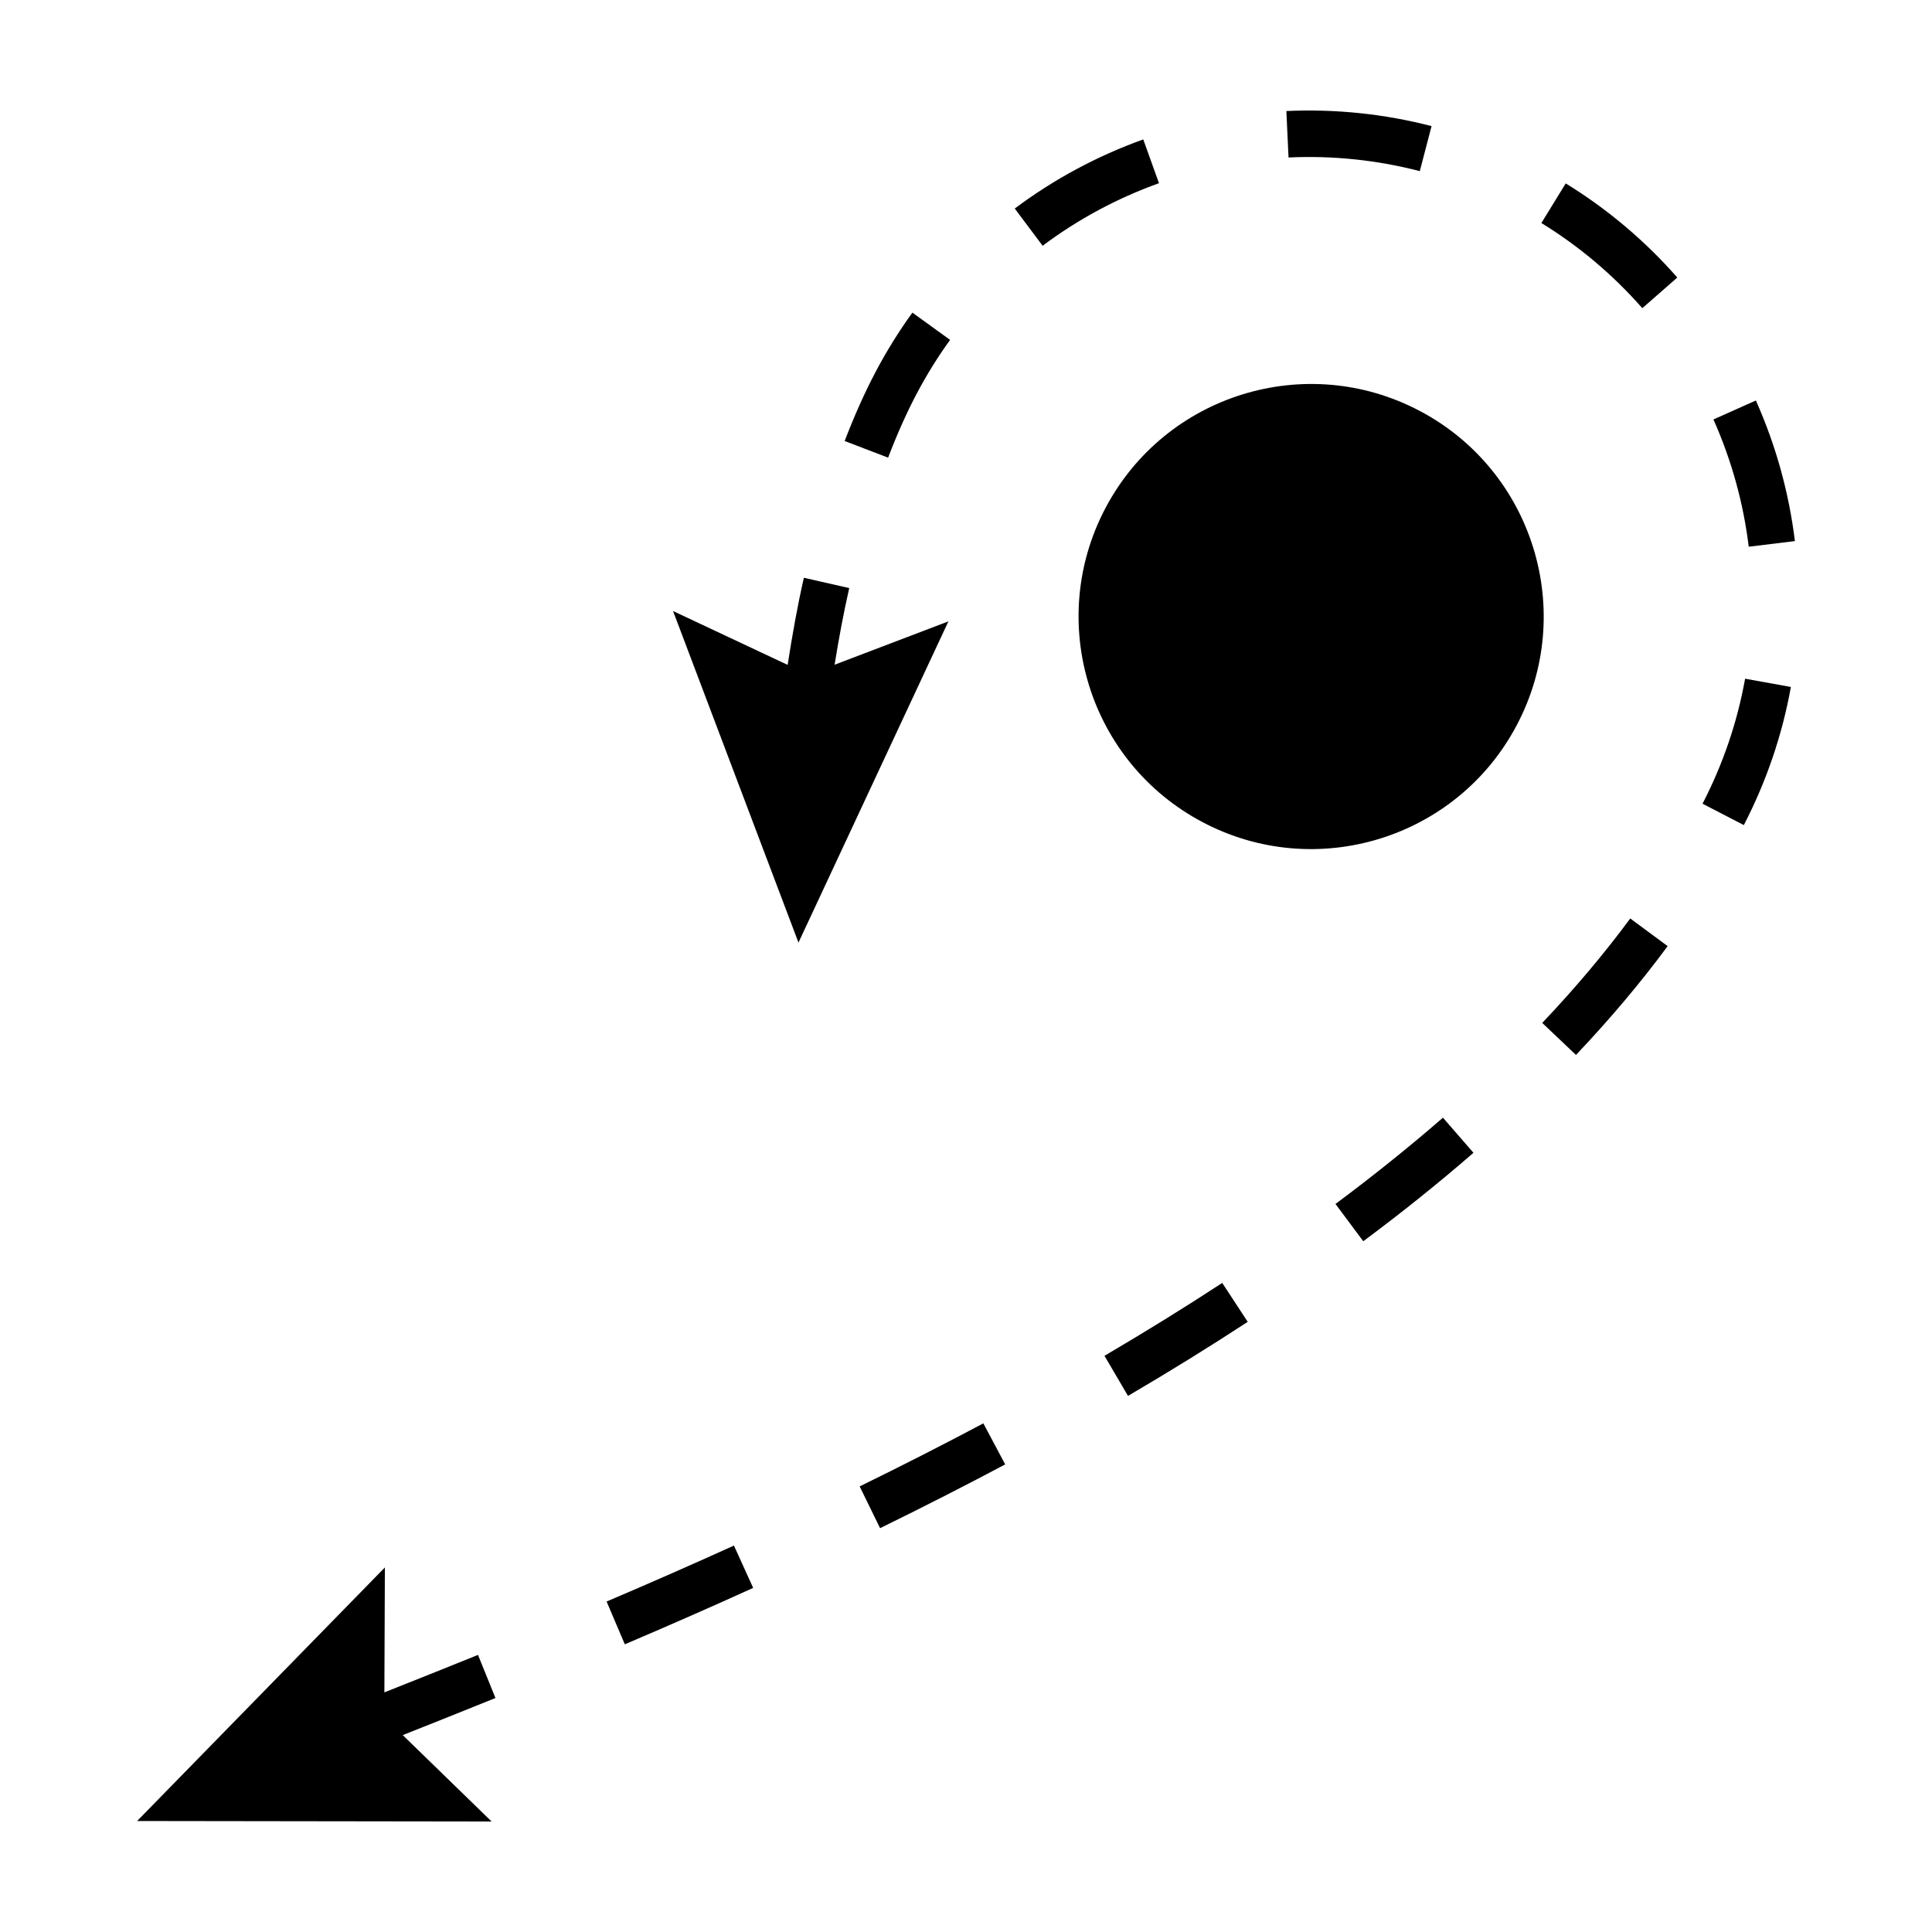
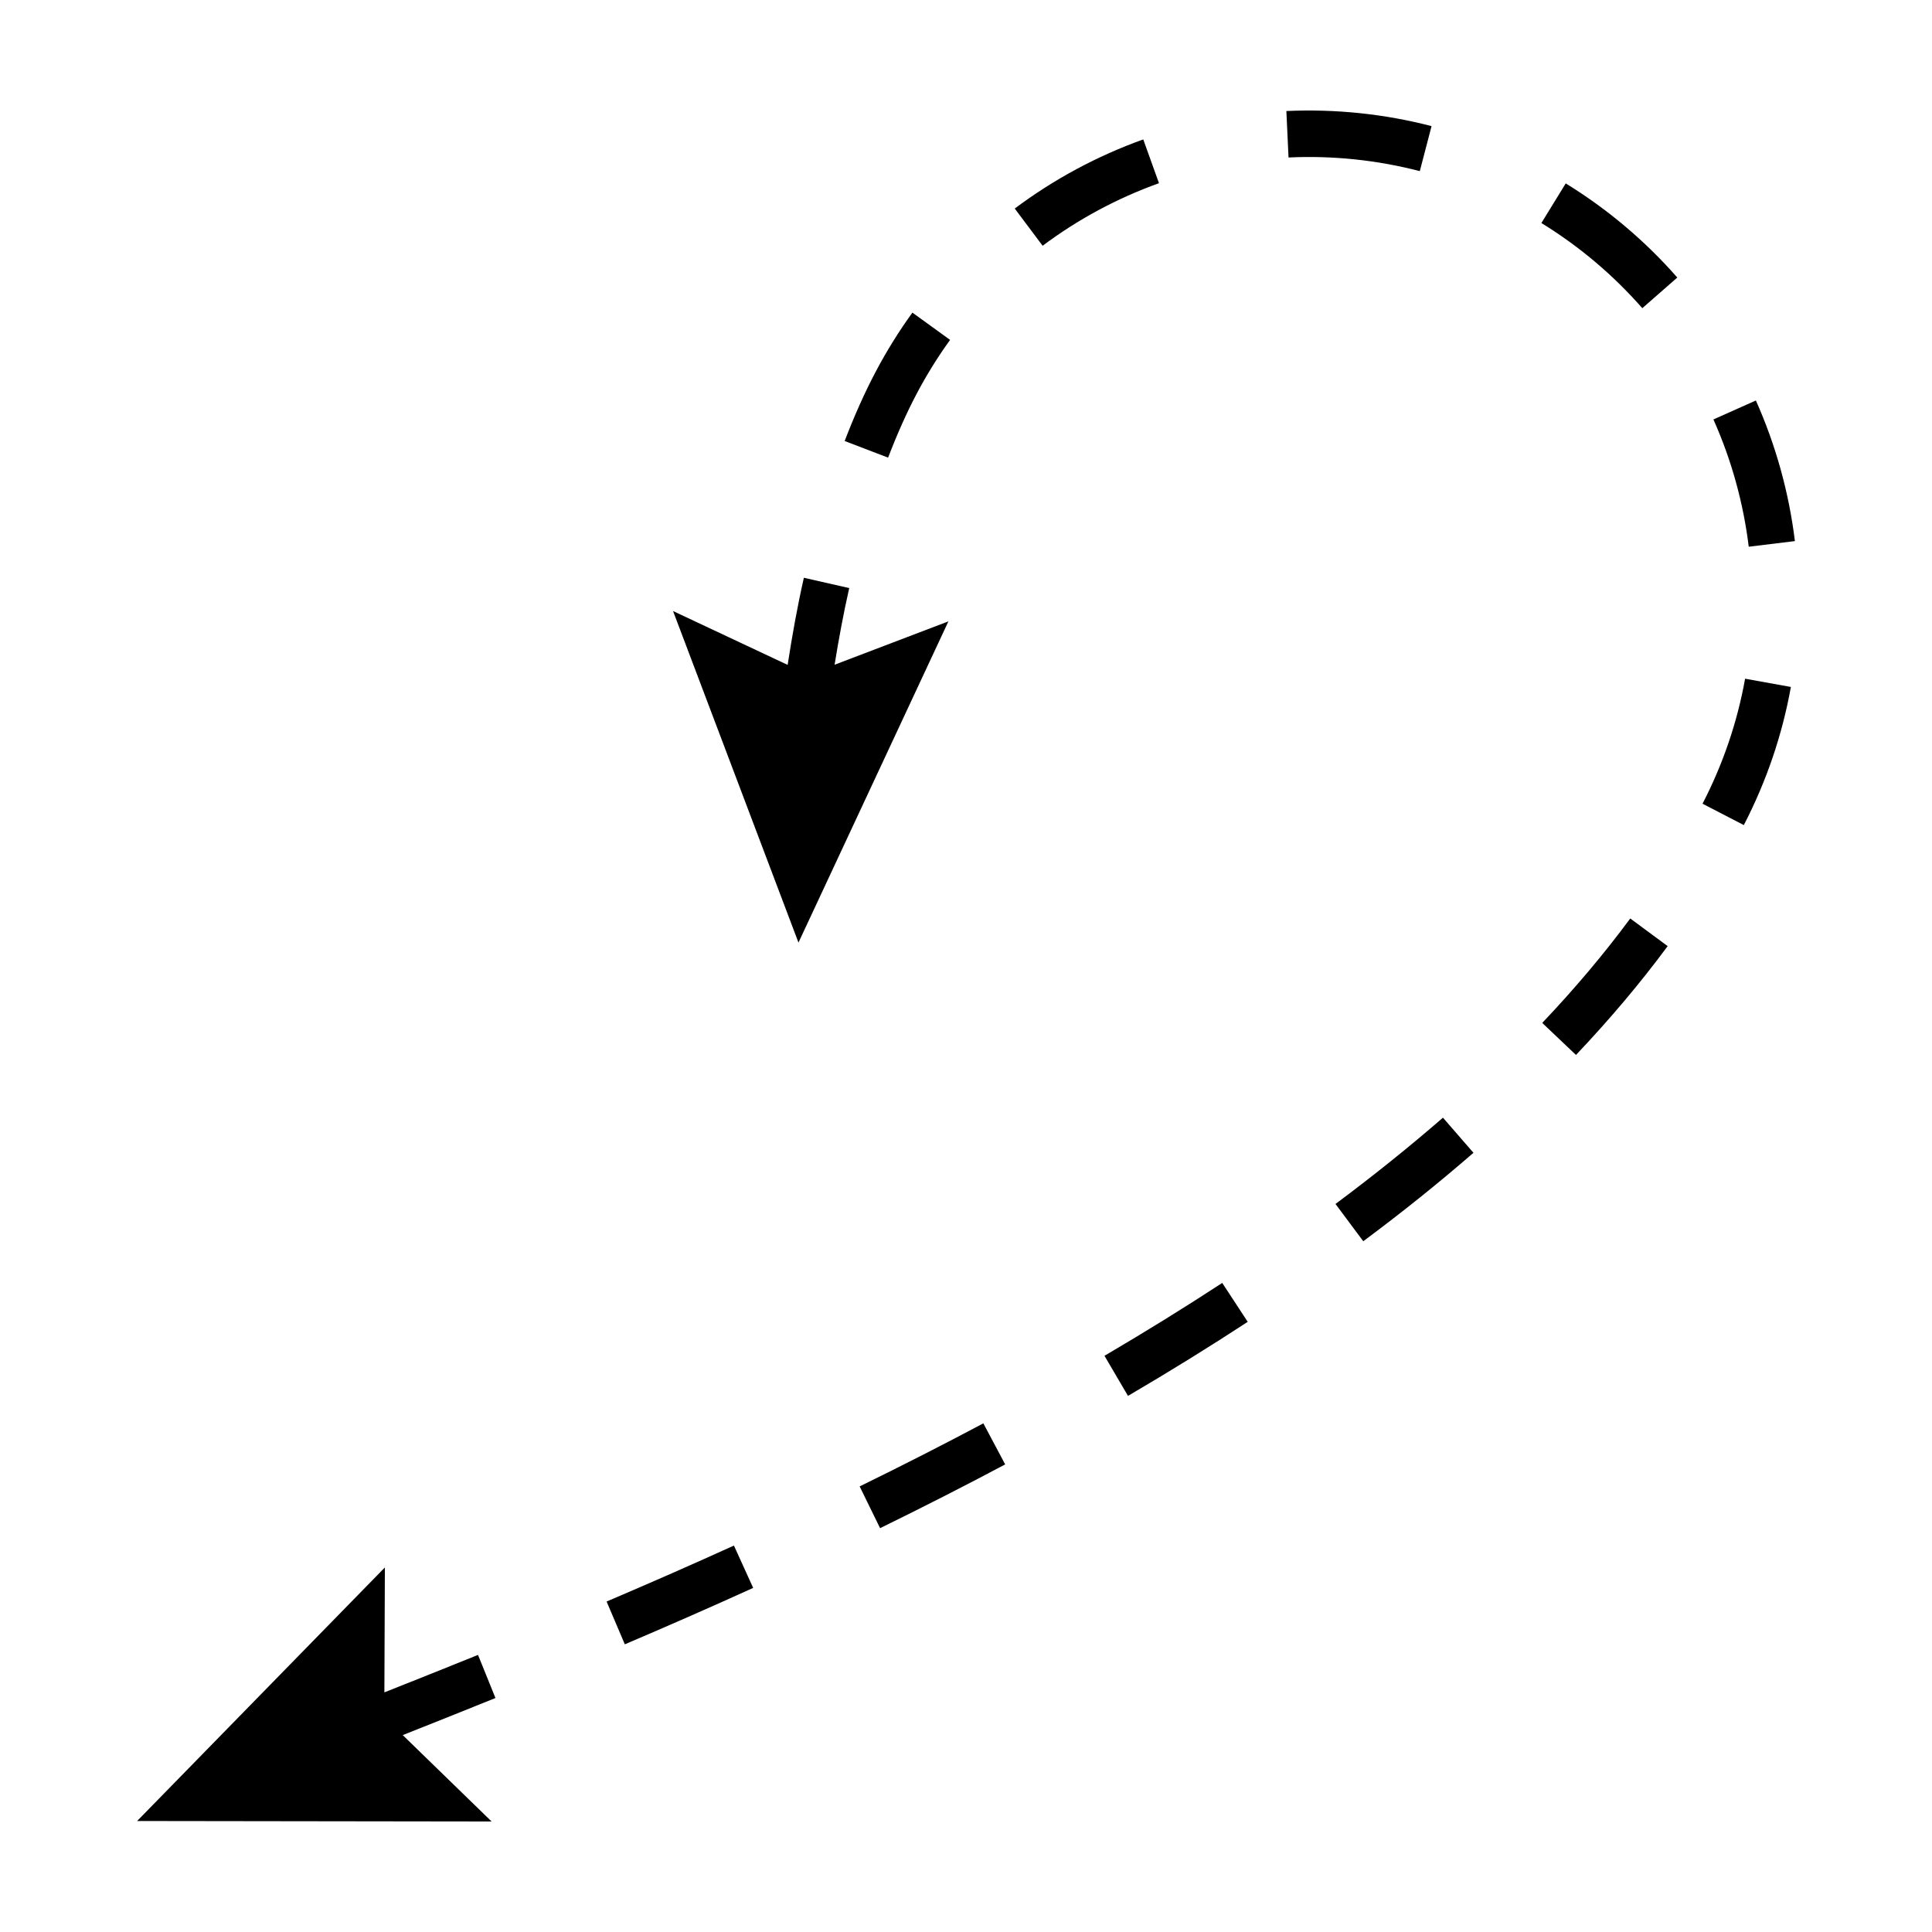
<svg xmlns="http://www.w3.org/2000/svg" fill="#000000" width="800px" height="800px" version="1.1" viewBox="144 144 512 512">
  <g>
-     <path d="m520.23 252.89c30.086 15.875 41.621 53.172 25.734 83.273-15.875 30.082-53.184 41.605-83.254 25.723-30.109-15.879-41.625-53.172-25.75-83.25 15.891-30.098 53.18-41.629 83.27-25.746z" />
    <path d="m338.5 553.59 5.098 11.219c-10.871 4.941-21.996 9.828-34.012 14.953l-4.832-11.34c11.926-5.082 22.965-9.934 33.746-14.832zm26.676-233.43c1.113-6.879 2.367-13.684 3.879-20.312l-12.02-2.734c-1.715 7.527-3.094 15.277-4.301 23.09l-30.371-14.273 33.242 87.863 39.734-85.125zm6.641 217.75 5.414 11.07c11.508-5.633 22.668-11.32 33.152-16.898l-5.785-10.879c-10.371 5.516-21.398 11.141-32.781 16.707zm-101.14 44.656c-8.676 3.512-16.965 6.82-24.812 9.926l0.133-33.102-65.66 67.195 93.941 0.129-23.547-22.895c7.777-3.082 15.98-6.352 24.57-9.828zm176.3-401.62c-12.234 4.394-23.688 10.555-34.059 18.32l7.391 9.863c9.375-7.027 19.754-12.605 30.832-16.582zm-60.008 67.32c2.609-4.938 5.57-9.715 8.816-14.188l-9.988-7.231c-3.578 4.938-6.852 10.207-9.73 15.664-2.883 5.457-5.648 11.633-8.223 18.359l11.512 4.41c2.398-6.269 4.965-11.996 7.613-17.016zm232.7 39.129c-1.578-12.871-5.055-25.402-10.344-37.262l-11.25 5.027c4.785 10.727 7.934 22.078 9.359 33.727zm-60.734-94.793-6.449 10.5c10.02 6.16 19.016 13.754 26.746 22.57l9.27-8.121c-8.543-9.738-18.492-18.137-29.566-24.949zm36.254 164.39 10.941 5.664c5.984-11.562 10.184-23.875 12.473-36.605l-12.133-2.188c-2.066 11.516-5.867 22.66-11.281 33.129zm-158.49 146.31 6.231 10.625c11.07-6.484 21.734-13.09 31.73-19.629l-6.758-10.312c-9.812 6.43-20.312 12.922-31.203 19.316zm116.01-88.219 8.941 8.488c8.961-9.441 17.141-19.148 24.297-28.84l-9.914-7.324c-6.859 9.289-14.703 18.598-23.324 27.676zm-29.332-237.66c-12.52-3.254-25.543-4.59-38.477-4l0.574 12.312c11.688-0.551 23.477 0.676 34.789 3.617zm-25.457 285.64 7.356 9.879c10.312-7.664 20.137-15.559 29.207-23.441l-8.086-9.305c-8.84 7.68-18.422 15.375-28.477 22.867z" />
  </g>
</svg>